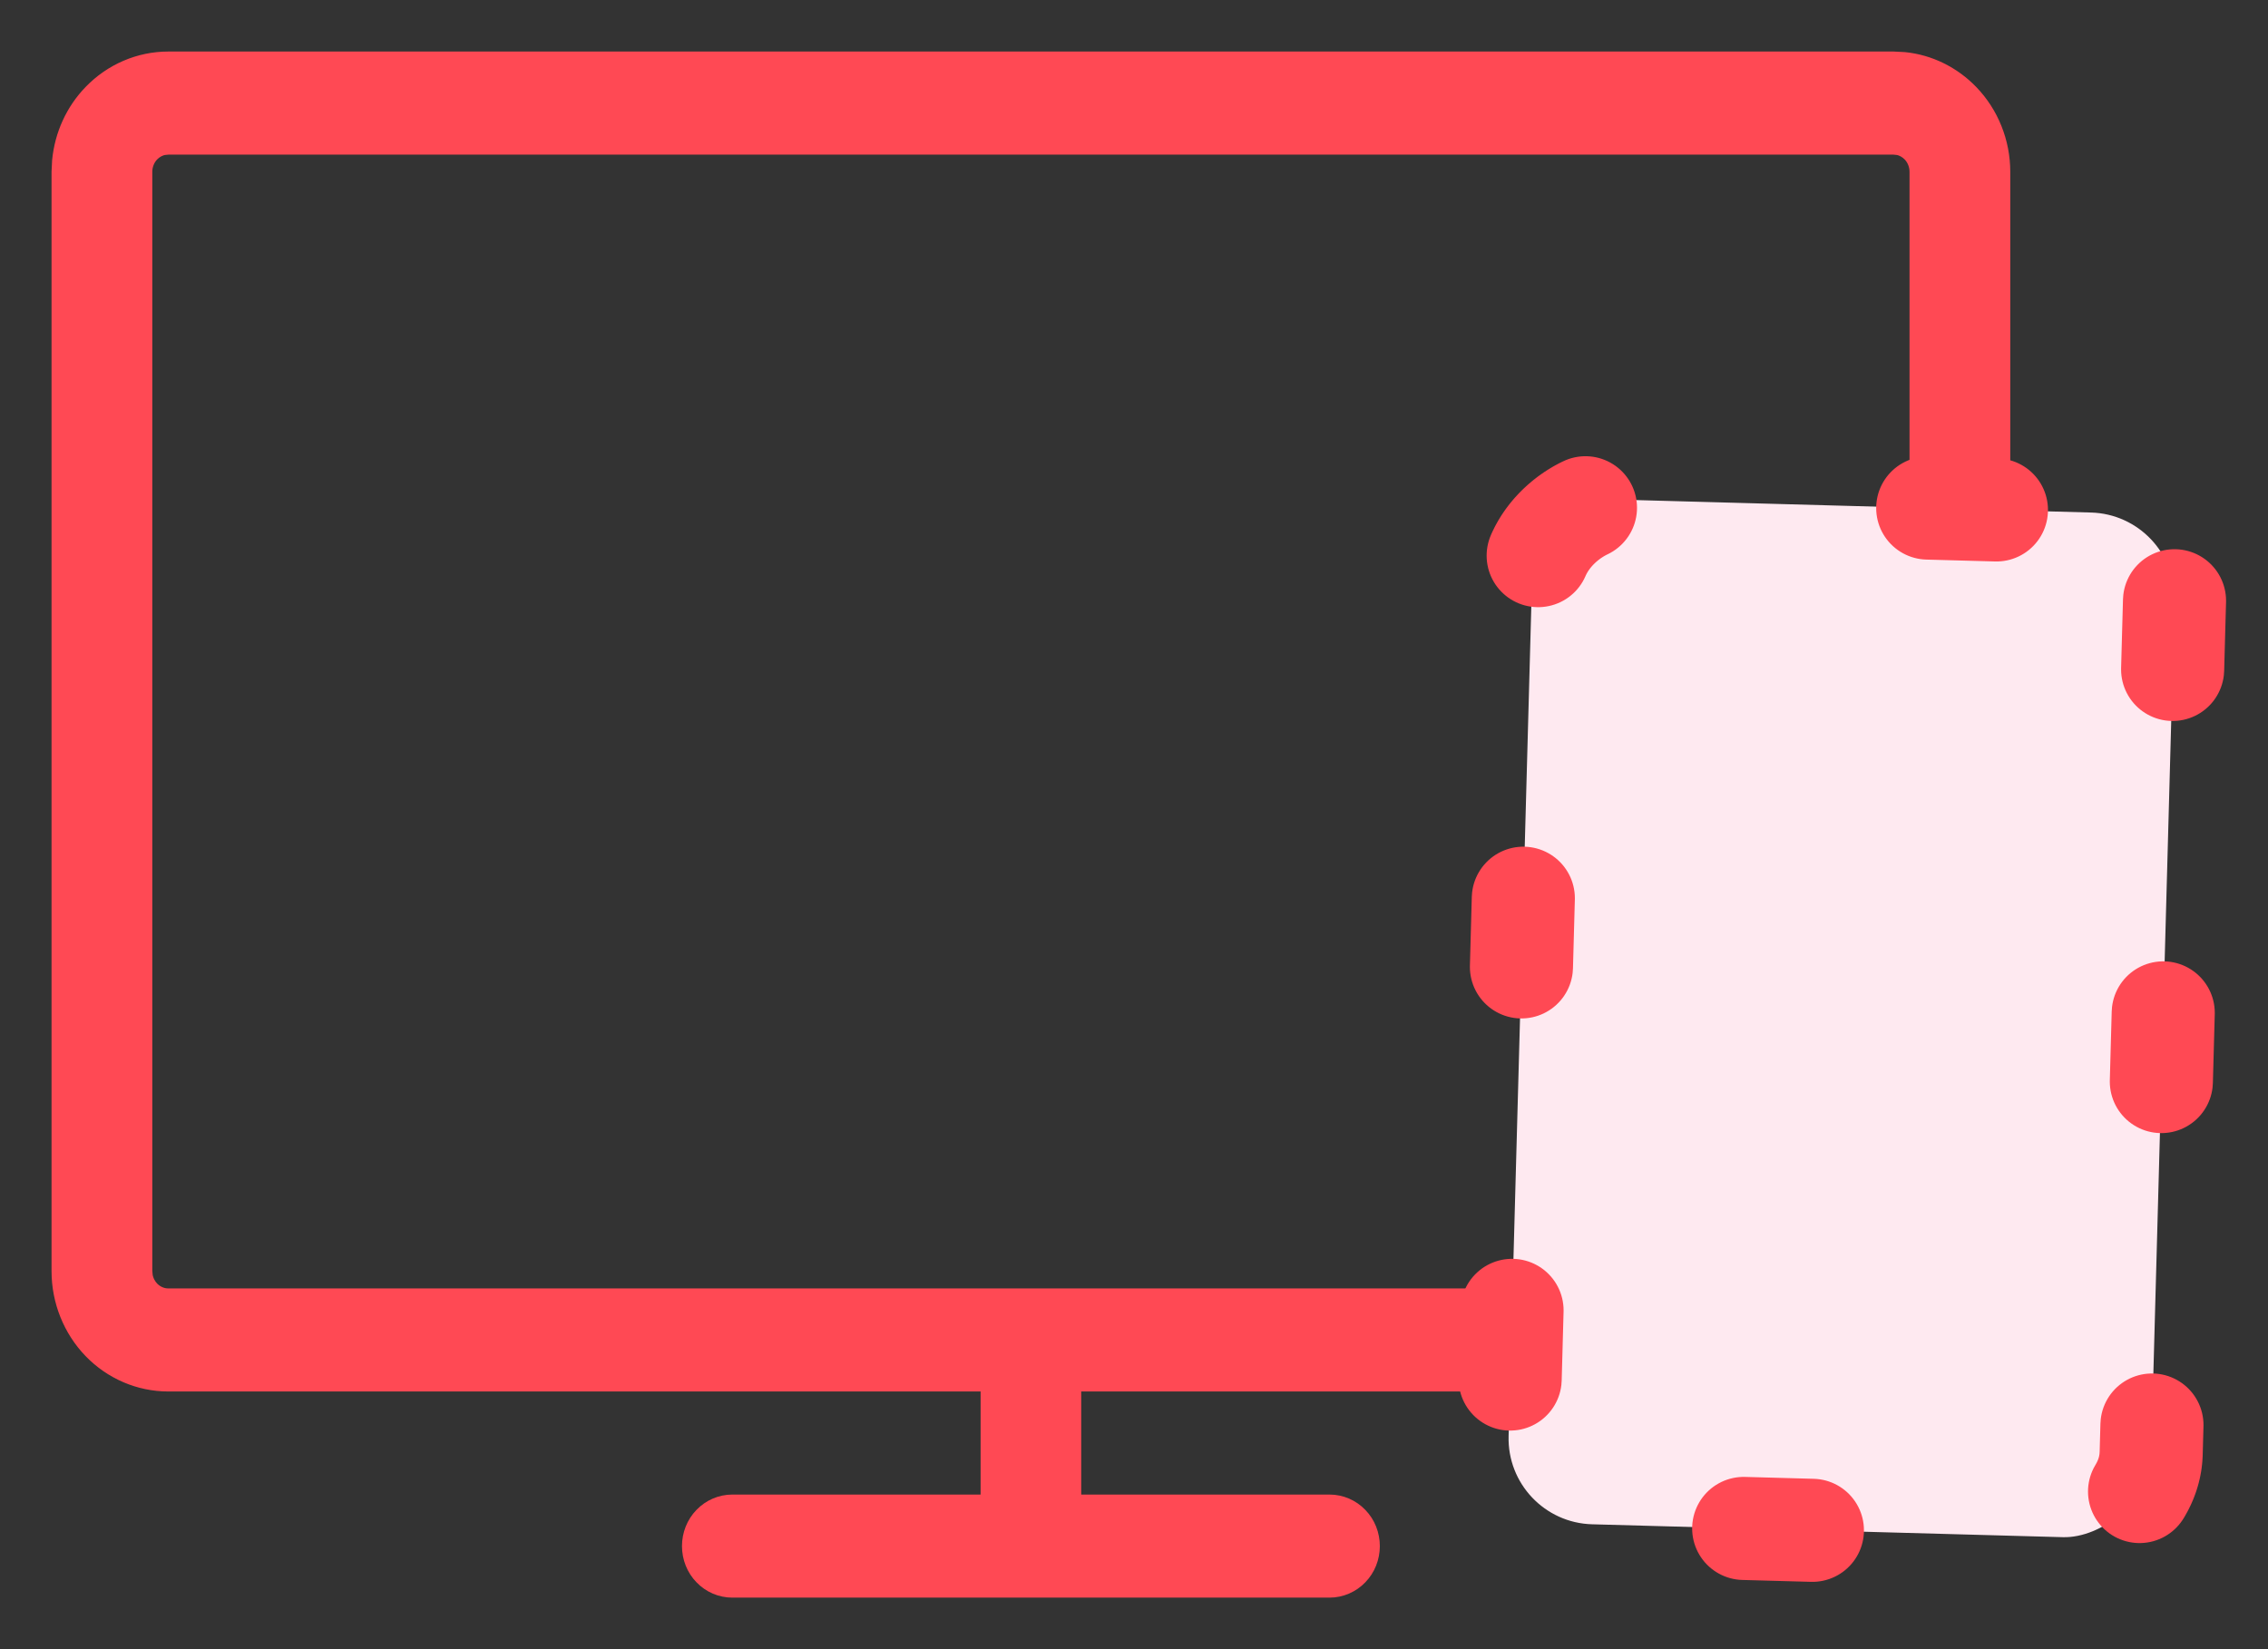
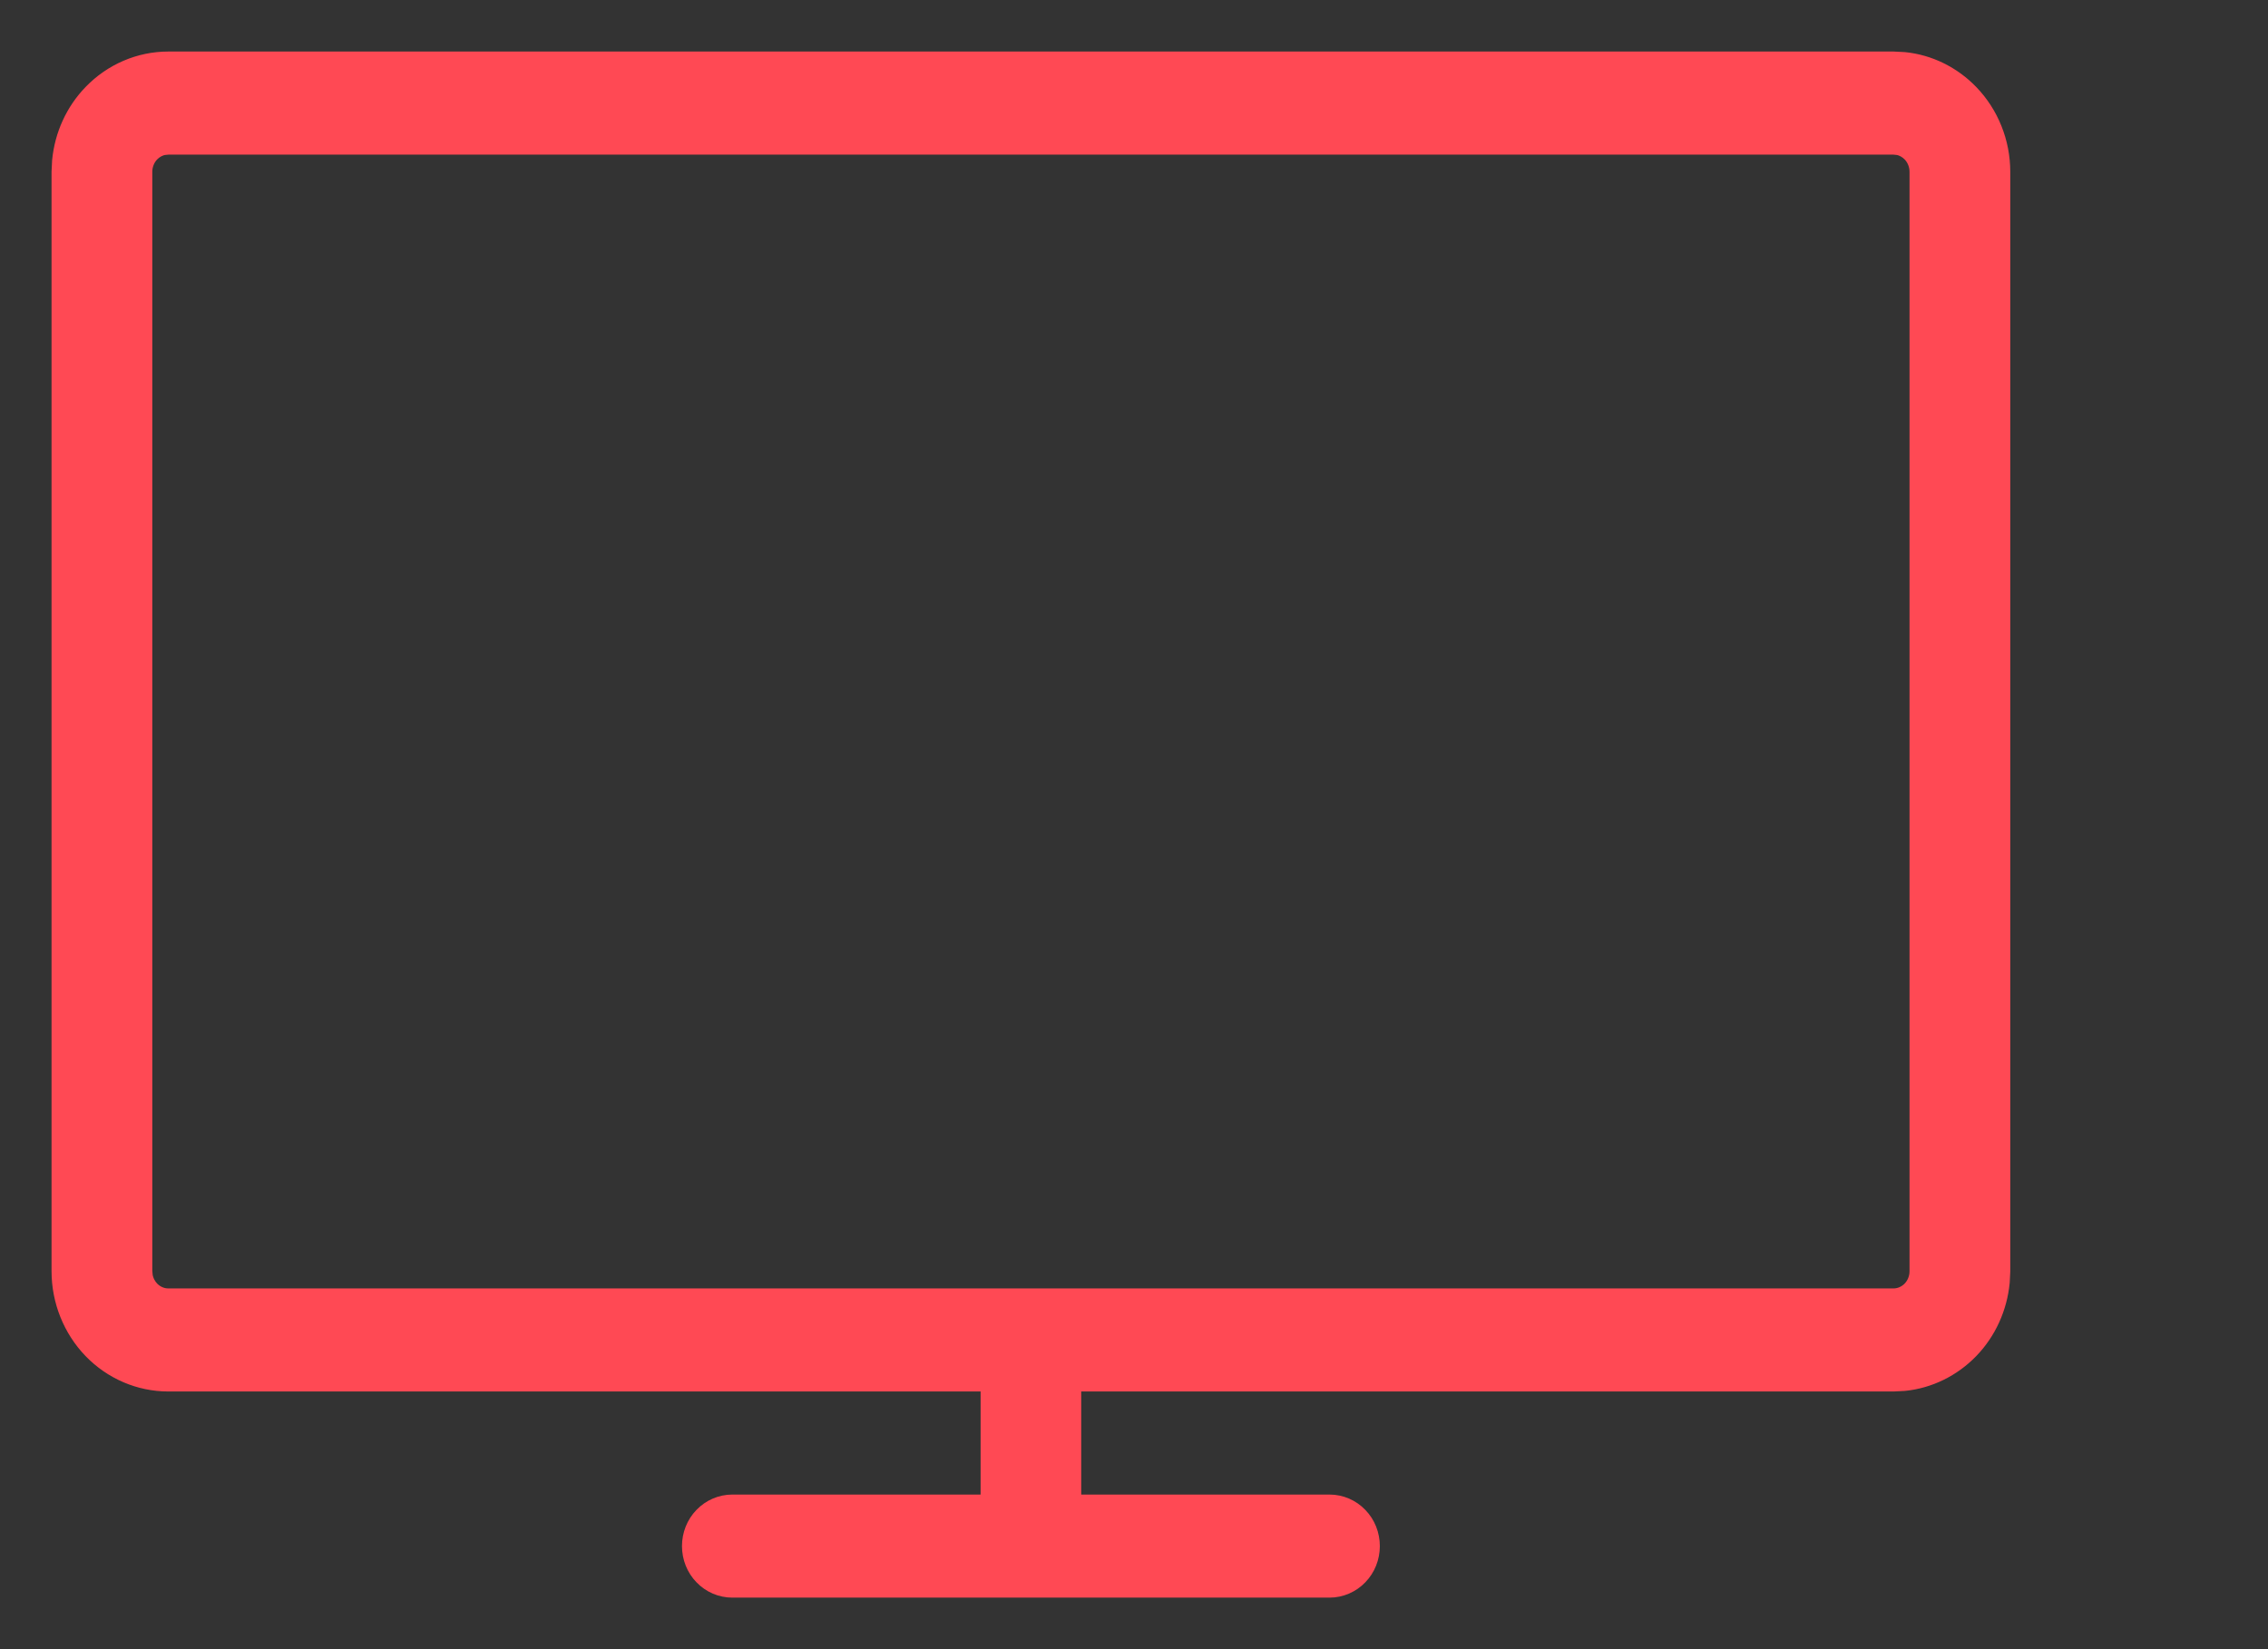
<svg xmlns="http://www.w3.org/2000/svg" width="33" height="24" viewBox="0 0 33 24" fill="none">
  <rect x="0" y="0" width="33" height="24" fill="#333333" stroke="none" />
  <path d="M27.552 0.875L27.708 0.883C28.069 0.92 28.407 1.086 28.665 1.353C28.959 1.657 29.125 2.071 29.125 2.5V18.5L29.117 18.66C29.081 19.031 28.923 19.381 28.665 19.648C28.407 19.914 28.069 20.08 27.708 20.117L27.552 20.125H15.607V21.875H19.345C19.507 21.875 19.663 21.942 19.776 22.06C19.89 22.177 19.952 22.336 19.952 22.5C19.952 22.664 19.89 22.823 19.776 22.94C19.663 23.058 19.507 23.125 19.345 23.125H10.655C10.493 23.125 10.337 23.058 10.224 22.94C10.11 22.823 10.048 22.664 10.048 22.5C10.048 22.336 10.11 22.177 10.224 22.06C10.337 21.942 10.493 21.875 10.655 21.875H14.393V20.125H2.448C2.03 20.125 1.629 19.952 1.335 19.648C1.041 19.343 0.875 18.929 0.875 18.5V2.5L0.883 2.34C0.919 1.969 1.077 1.619 1.335 1.353C1.629 1.048 2.03 0.875 2.448 0.875H27.552ZM2.379 2.132C2.311 2.146 2.248 2.181 2.197 2.233C2.13 2.303 2.091 2.399 2.091 2.5V18.5L2.098 18.574C2.112 18.647 2.147 18.714 2.197 18.767C2.265 18.836 2.355 18.875 2.448 18.875H27.552C27.645 18.875 27.735 18.836 27.803 18.767C27.87 18.697 27.909 18.601 27.909 18.5V2.5C27.909 2.399 27.87 2.303 27.803 2.233C27.752 2.181 27.689 2.146 27.621 2.132L27.552 2.125H2.448L2.379 2.132Z" fill="#FF4954" stroke="#FF4954" stroke-width="0.25" />
-   <rect x="31.674" y="7.493" width="14.917" height="9.353" rx="1.25" transform="rotate(91.568 31.674 7.493)" fill="#FEE9F0" stroke="#FF4954" stroke-width="1.5" stroke-linecap="round" stroke-dasharray="1 5" />
</svg>